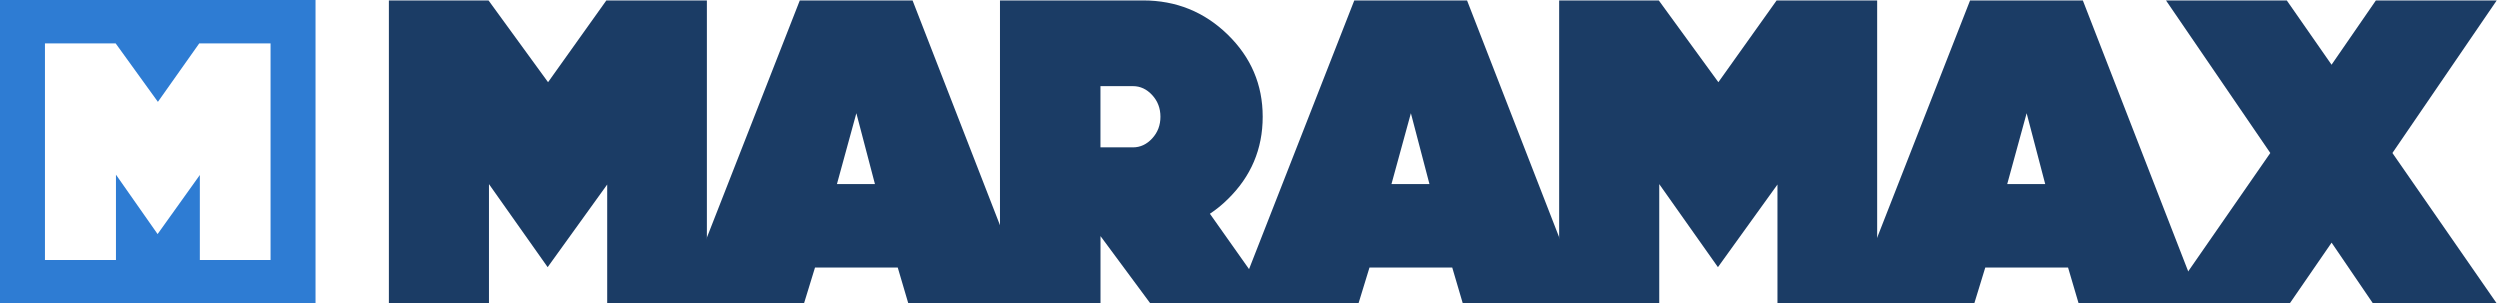
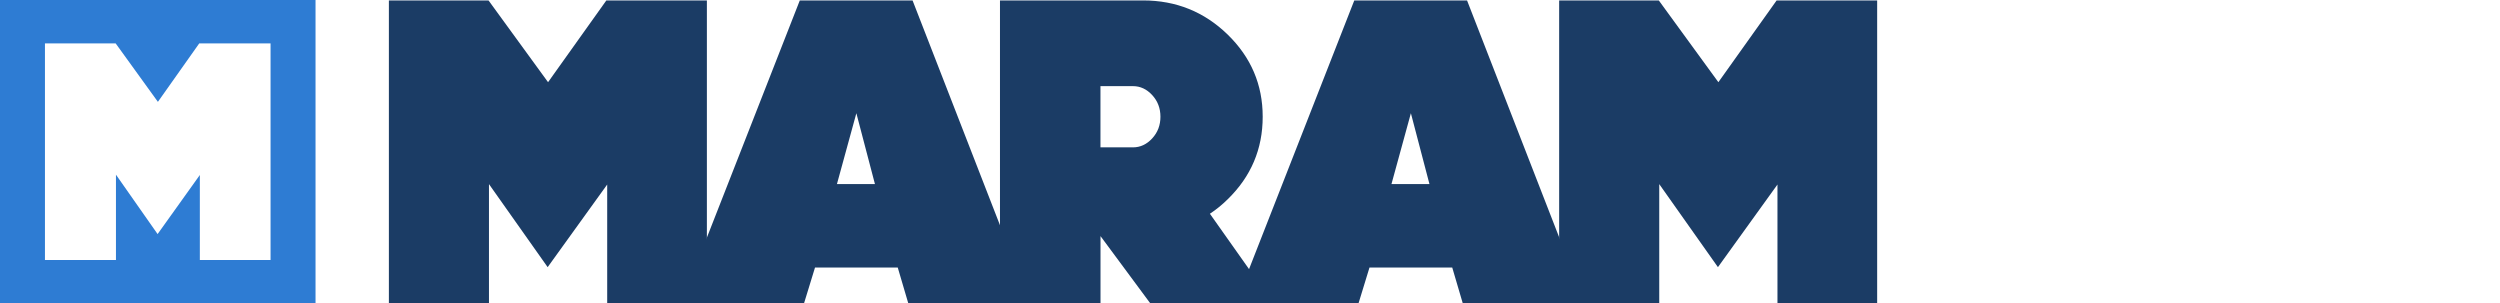
<svg xmlns="http://www.w3.org/2000/svg" width="206" height="25" viewBox="0 0 206 25" fill="none">
  <path d="M32.041 0.036H40.255L45.16 6.773L49.963 0.036H58.247V25H50.033V15.204L45.127 22.013L40.291 15.17V25H32.044V0.036H32.041Z" fill="#1B3C65" />
  <path d="M56.122 25L65.903 0.036H75.195L84.904 25H74.845L73.975 22.047H67.156L66.25 25H56.122ZM68.964 15.166H72.095L70.564 9.329L68.964 15.166Z" fill="#1B3C65" />
  <path d="M94.787 25L90.682 19.454V25H82.398V0.036H94.196C96.909 0.036 99.23 0.974 101.157 2.845C103.084 4.72 104.046 6.975 104.046 9.617C104.046 12.282 103.084 14.55 101.157 16.425C100.694 16.881 100.205 17.277 99.696 17.613L104.916 24.997H94.787V25ZM93.359 12.142C93.961 12.142 94.49 11.895 94.943 11.403C95.396 10.91 95.62 10.318 95.62 9.62C95.62 8.922 95.396 8.33 94.943 7.837C94.49 7.345 93.961 7.098 93.359 7.098H90.678V12.142H93.359Z" fill="#1B3C65" />
  <path d="M101.815 25L111.593 0.036H120.885L130.593 25H120.534L119.665 22.047H112.845L111.94 25H101.815ZM114.657 15.166H117.787L116.257 9.329L114.657 15.166Z" fill="#1B3C65" />
  <path d="M128.471 0.036H136.685L141.594 6.773L146.394 0.036H154.678V25H146.463V15.204L141.558 22.013L136.722 15.17V25H128.474V0.036H128.471Z" fill="#1B3C65" />
-   <path d="M152.556 25L162.334 0.036H171.626L181.334 25H171.279L170.409 22.047H163.586L162.681 25H152.556ZM165.395 15.166H168.525L166.995 9.329L165.395 15.166Z" fill="#1B3C65" />
-   <path d="M192.124 19.994L188.676 25H178.478L187.073 12.607L178.478 0.036H188.431L192.12 5.333L195.773 0.036H205.73L197.135 12.607L205.73 25H195.532L192.124 19.994Z" fill="#1B3C65" />
  <path d="M0 0V25H26V0H0ZM22.294 21.425H16.467V14.419L12.986 19.288L9.555 14.393V21.425H3.704V3.575H9.53L13.011 8.392L16.418 3.575H22.294V21.425Z" fill="#2E7CD3" />
</svg>